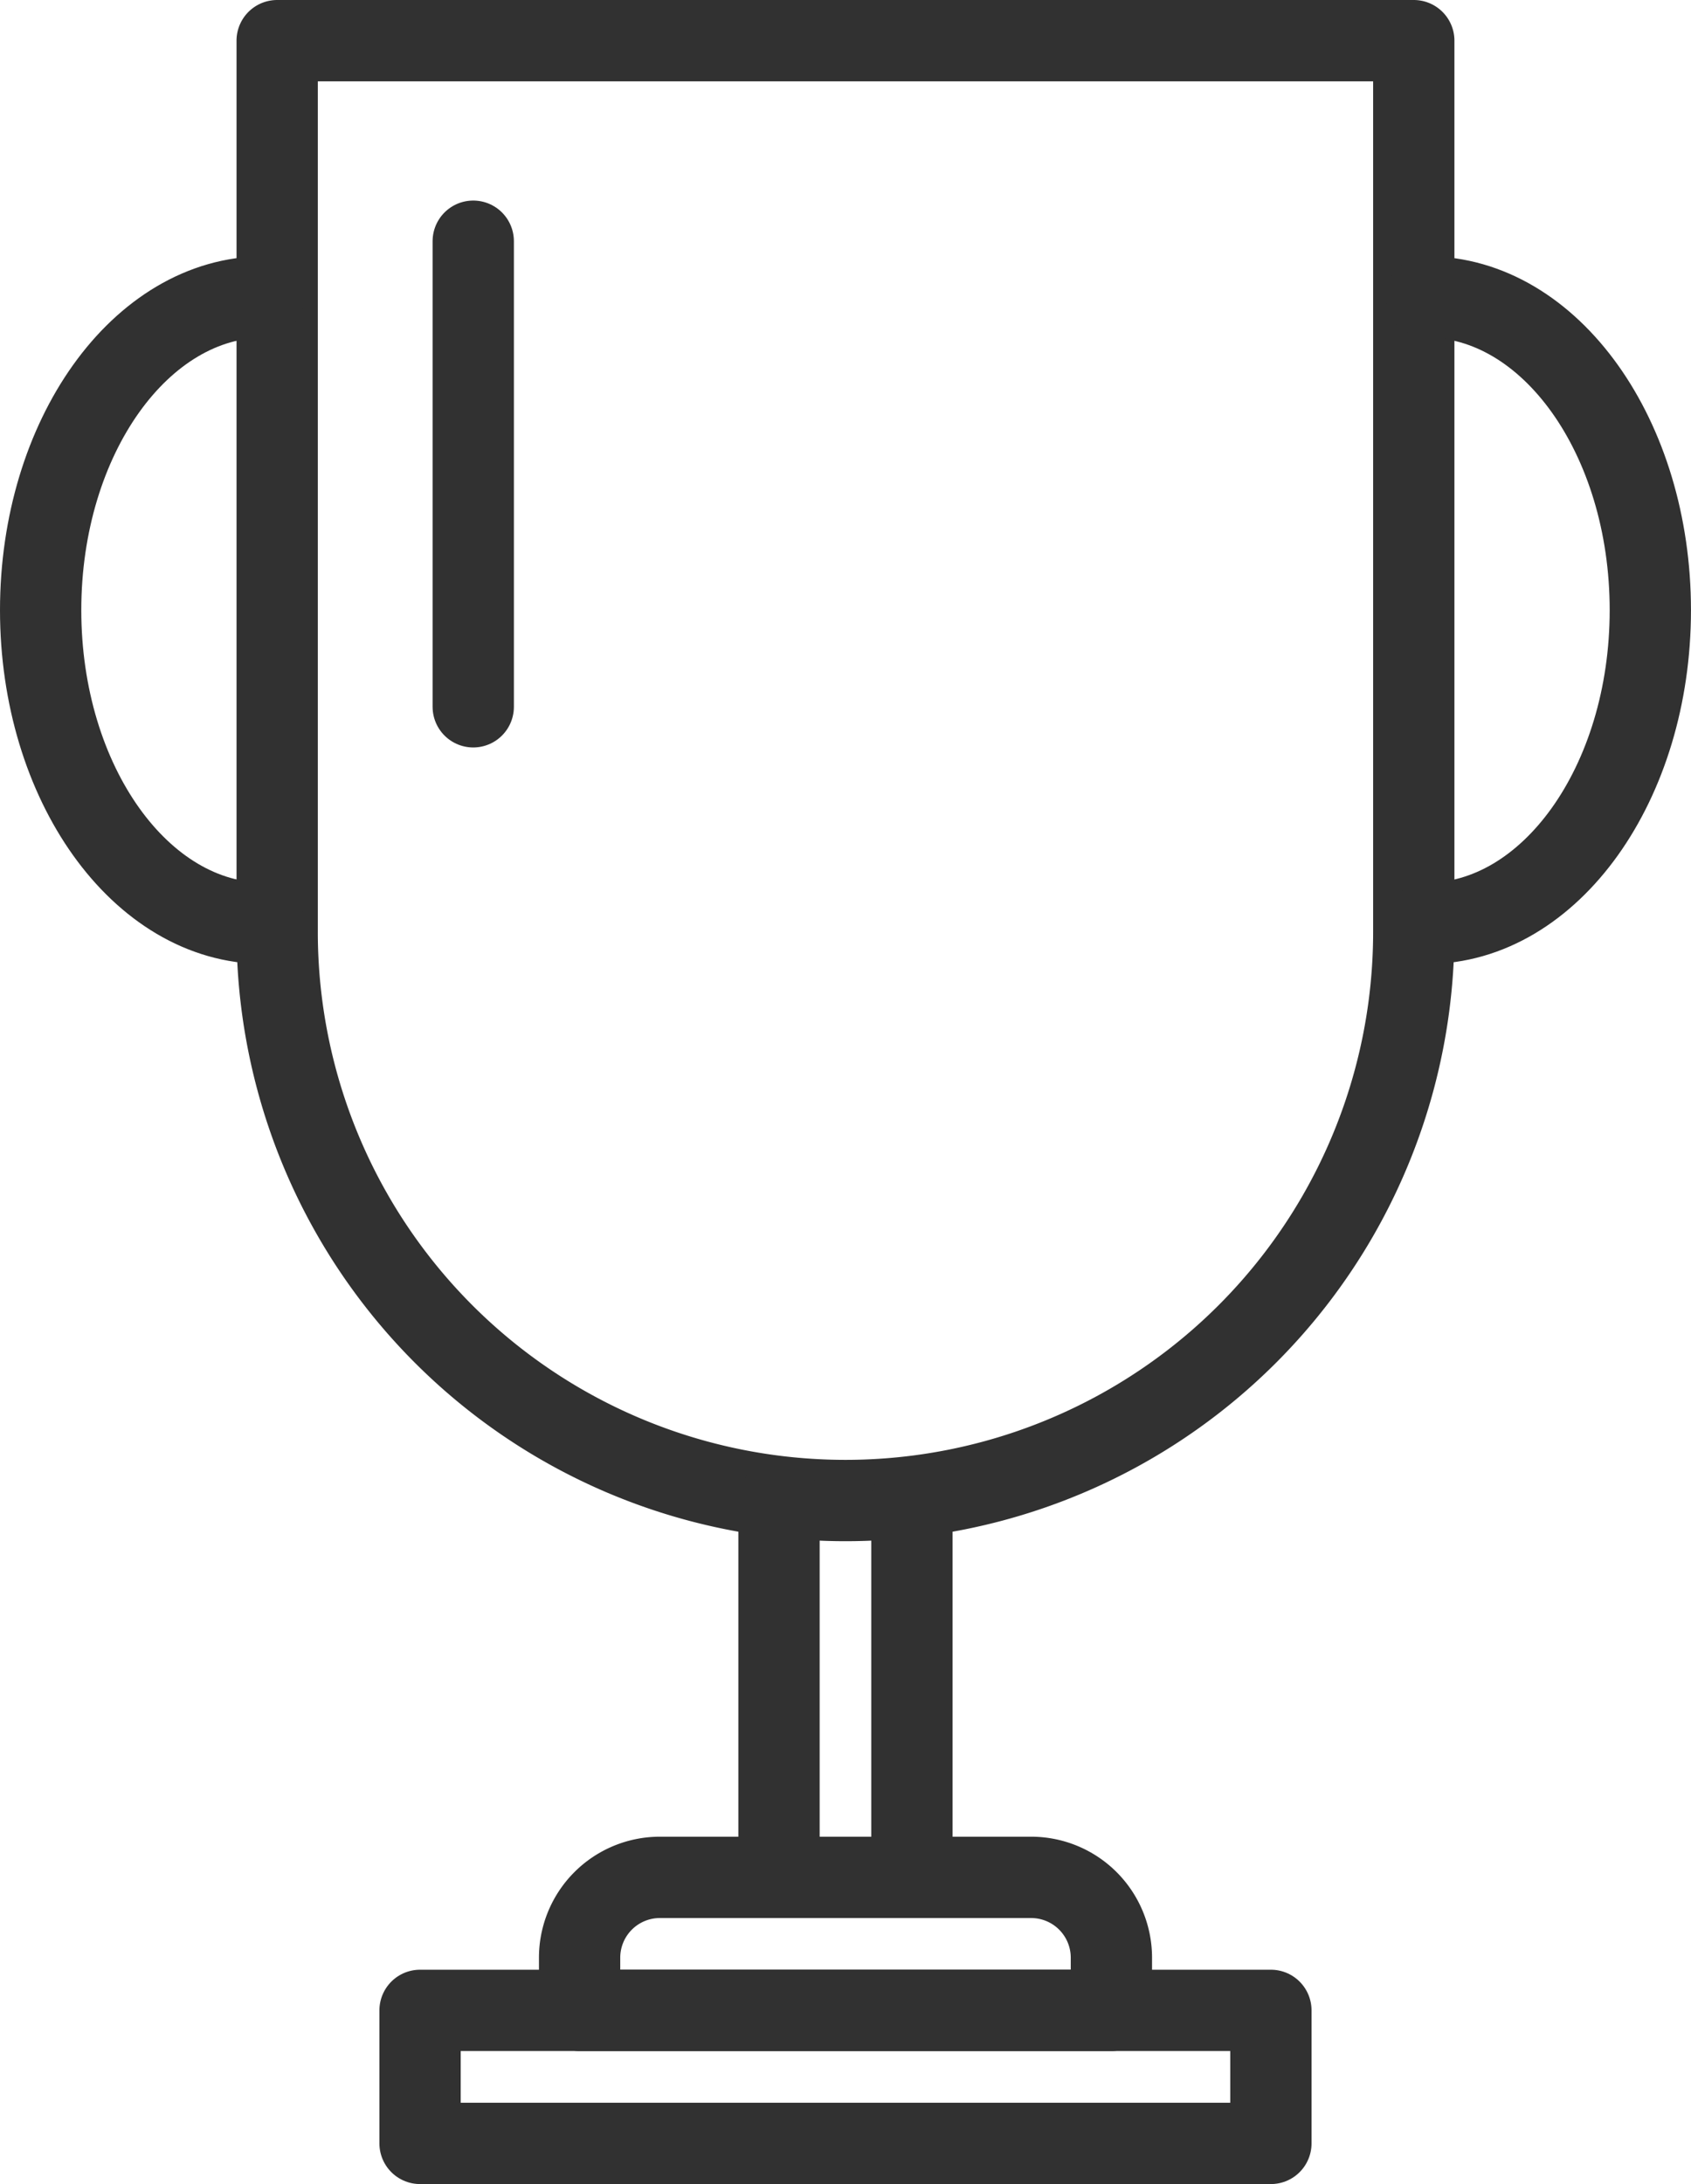
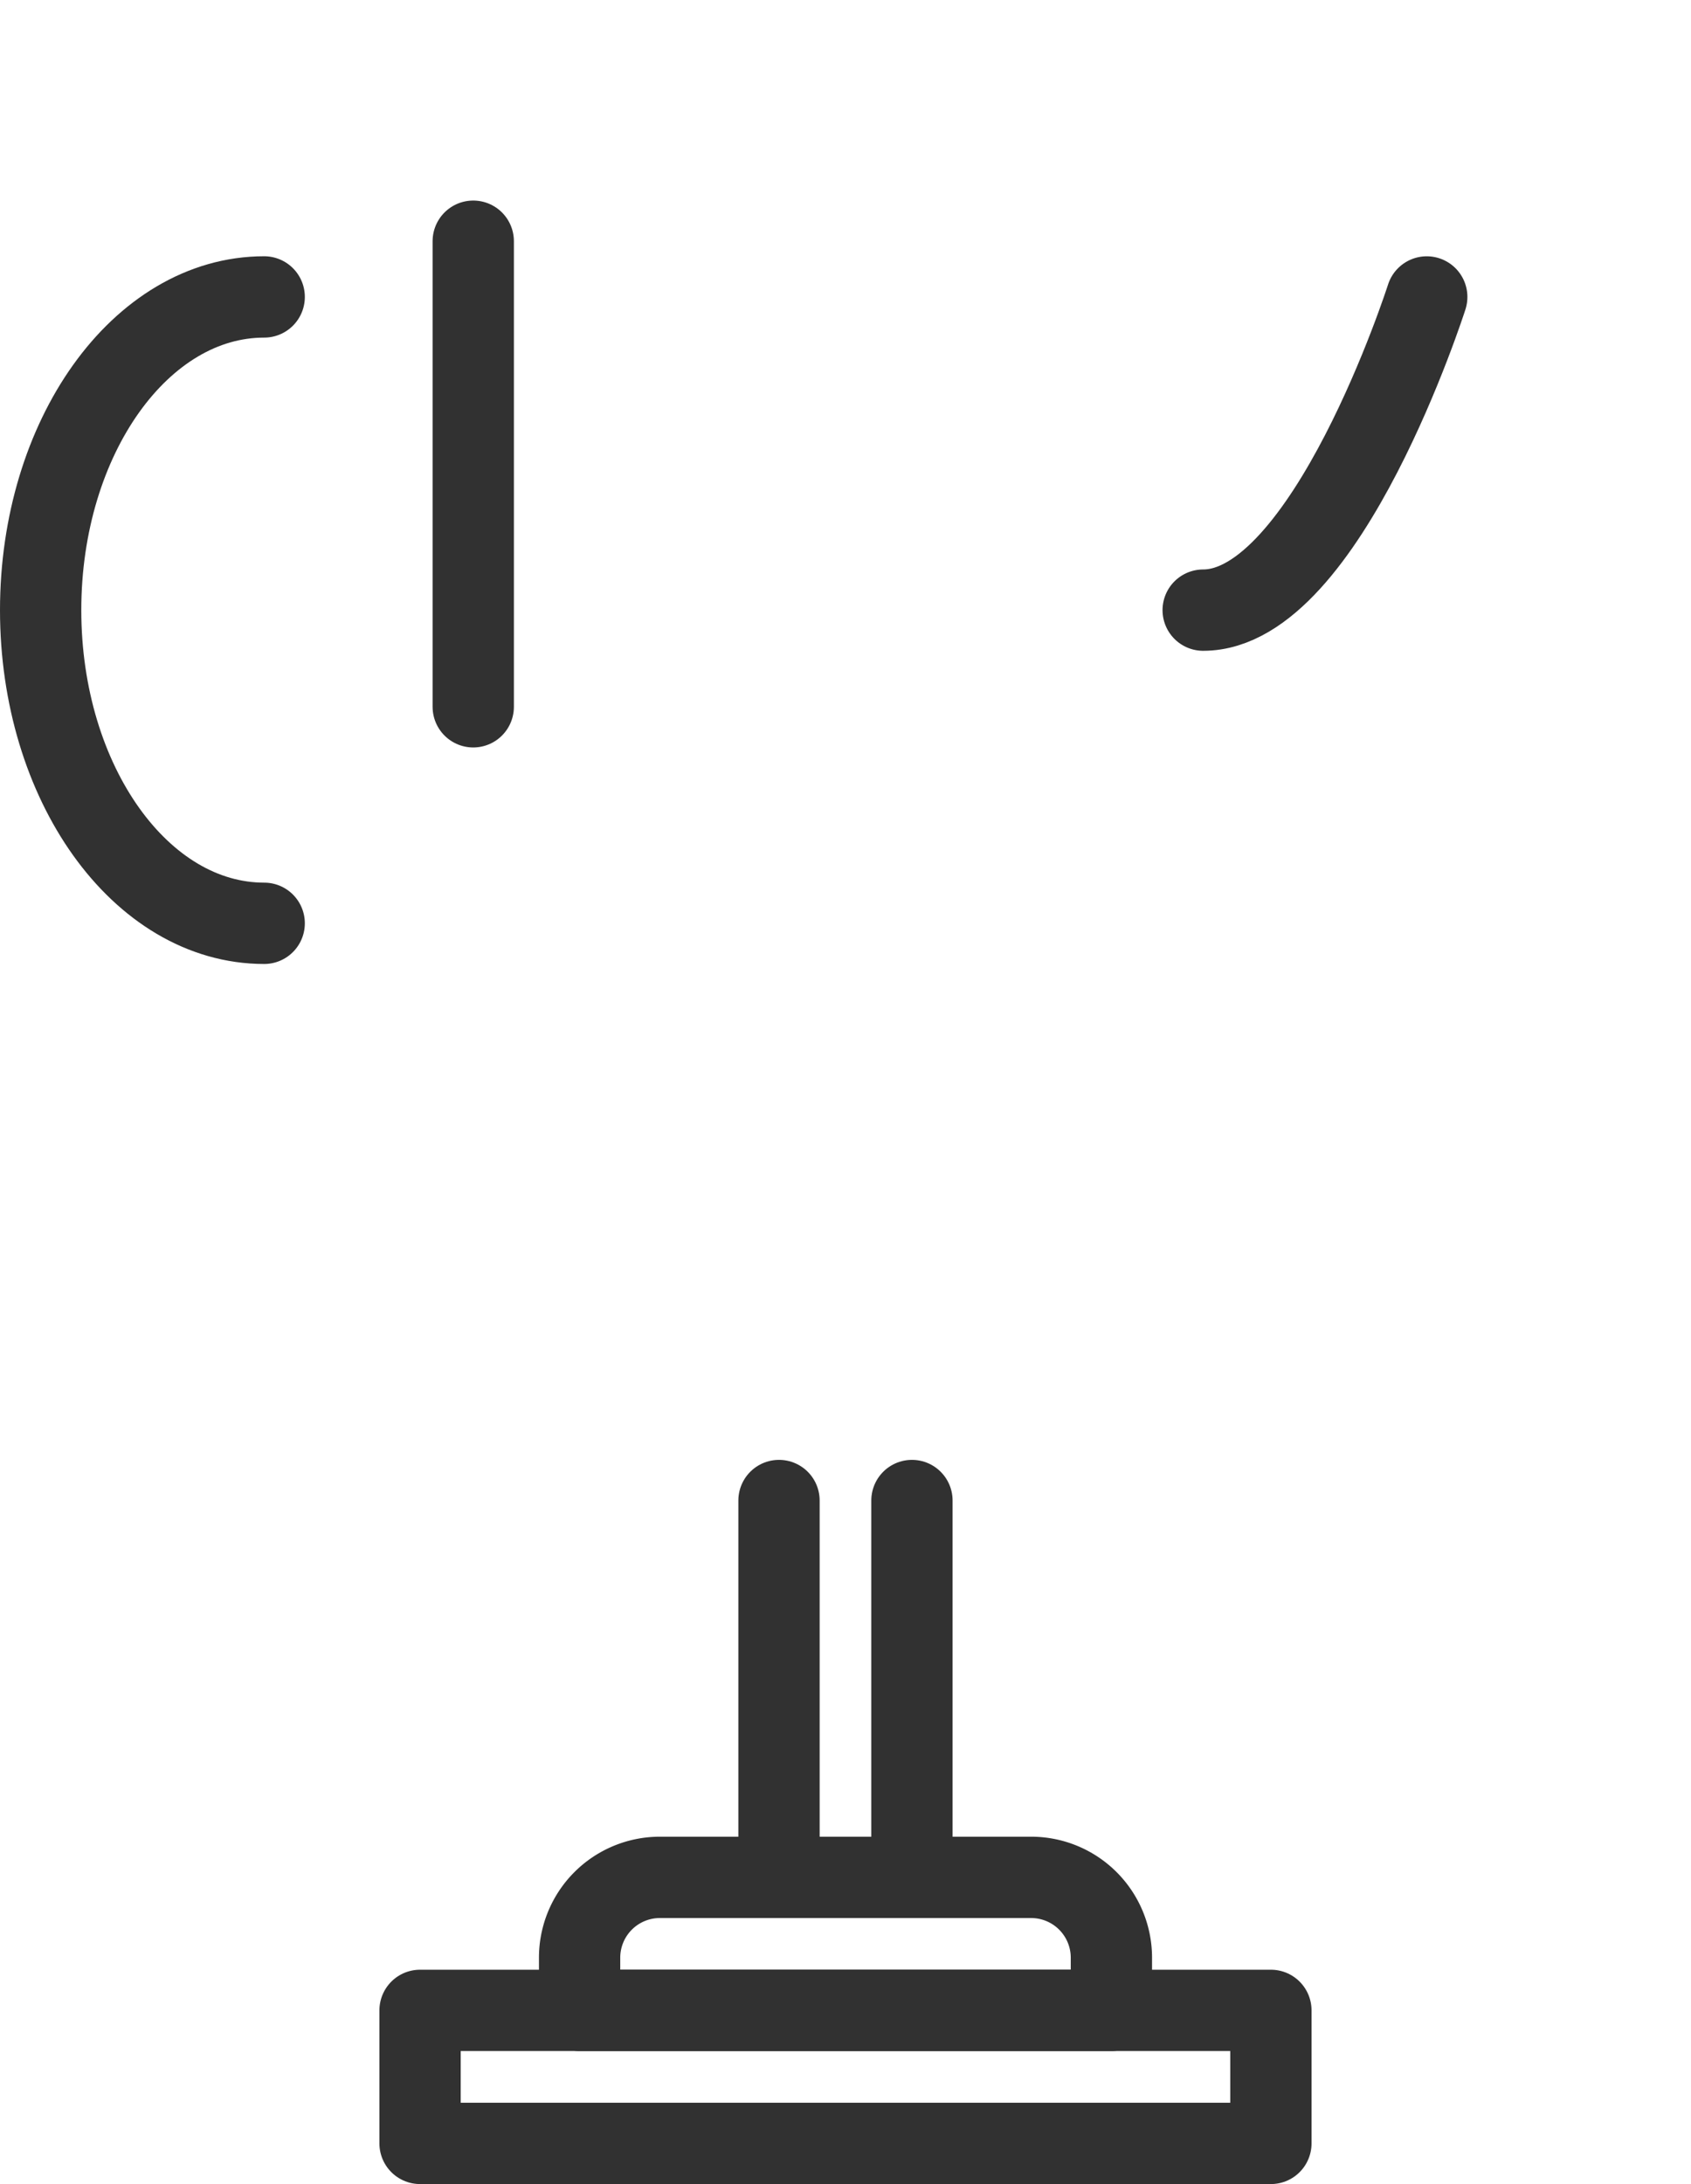
<svg xmlns="http://www.w3.org/2000/svg" width="62.406" height="80.556" viewBox="0 0 62.406 80.556">
  <g id="Grupo_403" data-name="Grupo 403" transform="translate(1.5 1.5)">
-     <path id="Trazado_597" data-name="Trazado 597" d="M749.424,983.035v32.872a20.972,20.972,0,0,0,20.974,20.973h0a20.972,20.972,0,0,0,20.972-20.973V983.035Z" transform="translate(-740.695 -983.035)" fill="none" stroke="#313131" stroke-linecap="round" stroke-linejoin="round" stroke-width="3" />
    <g id="Grupo_401" data-name="Grupo 401" transform="translate(27.249 53.845)">
      <line id="Línea_43" data-name="Línea 43" y1="13.598" stroke-width="3" stroke="#313131" stroke-linecap="round" stroke-linejoin="round" fill="none" />
      <line id="Línea_44" data-name="Línea 44" y1="13.598" transform="translate(4.906)" fill="none" stroke="#313131" stroke-linecap="round" stroke-linejoin="round" stroke-width="3" />
    </g>
    <g id="Grupo_402" data-name="Grupo 402" transform="translate(0 9.453)">
      <path id="Trazado_598" data-name="Trazado 598" d="M750.165,1014.269c-4.557,0-8.25-5.172-8.25-11.551s3.693-11.552,8.25-11.552" transform="translate(-741.915 -991.167)" fill="none" stroke="#313131" stroke-linecap="round" stroke-linejoin="round" stroke-width="3" />
-       <path id="Trazado_599" data-name="Trazado 599" d="M785.919,991.167c4.557,0,8.251,5.172,8.251,11.552s-3.695,11.551-8.251,11.551" transform="translate(-734.765 -991.167)" fill="none" stroke="#313131" stroke-linecap="round" stroke-linejoin="round" stroke-width="3" />
+       <path id="Trazado_599" data-name="Trazado 599" d="M785.919,991.167s-3.695,11.551-8.251,11.551" transform="translate(-734.765 -991.167)" fill="none" stroke="#313131" stroke-linecap="round" stroke-linejoin="round" stroke-width="3" />
    </g>
    <path id="Rectángulo_335" data-name="Rectángulo 335" d="M2.963,0h13.7a2.963,2.963,0,0,1,2.963,2.963V4.906a0,0,0,0,1,0,0H0a0,0,0,0,1,0,0V2.963A2.963,2.963,0,0,1,2.963,0Z" transform="translate(19.89 67.744)" fill="none" stroke="#313131" stroke-linecap="round" stroke-linejoin="round" stroke-width="3" />
    <rect id="Rectángulo_336" data-name="Rectángulo 336" width="31.4" height="4.906" transform="translate(14.002 72.65)" stroke-width="3" stroke="#313131" stroke-linecap="round" stroke-linejoin="round" fill="none" />
    <line id="Línea_45" data-name="Línea 45" y2="17.172" transform="translate(15.965 7.397)" fill="none" stroke="#313131" stroke-linecap="round" stroke-linejoin="round" stroke-width="3" />
  </g>
</svg>